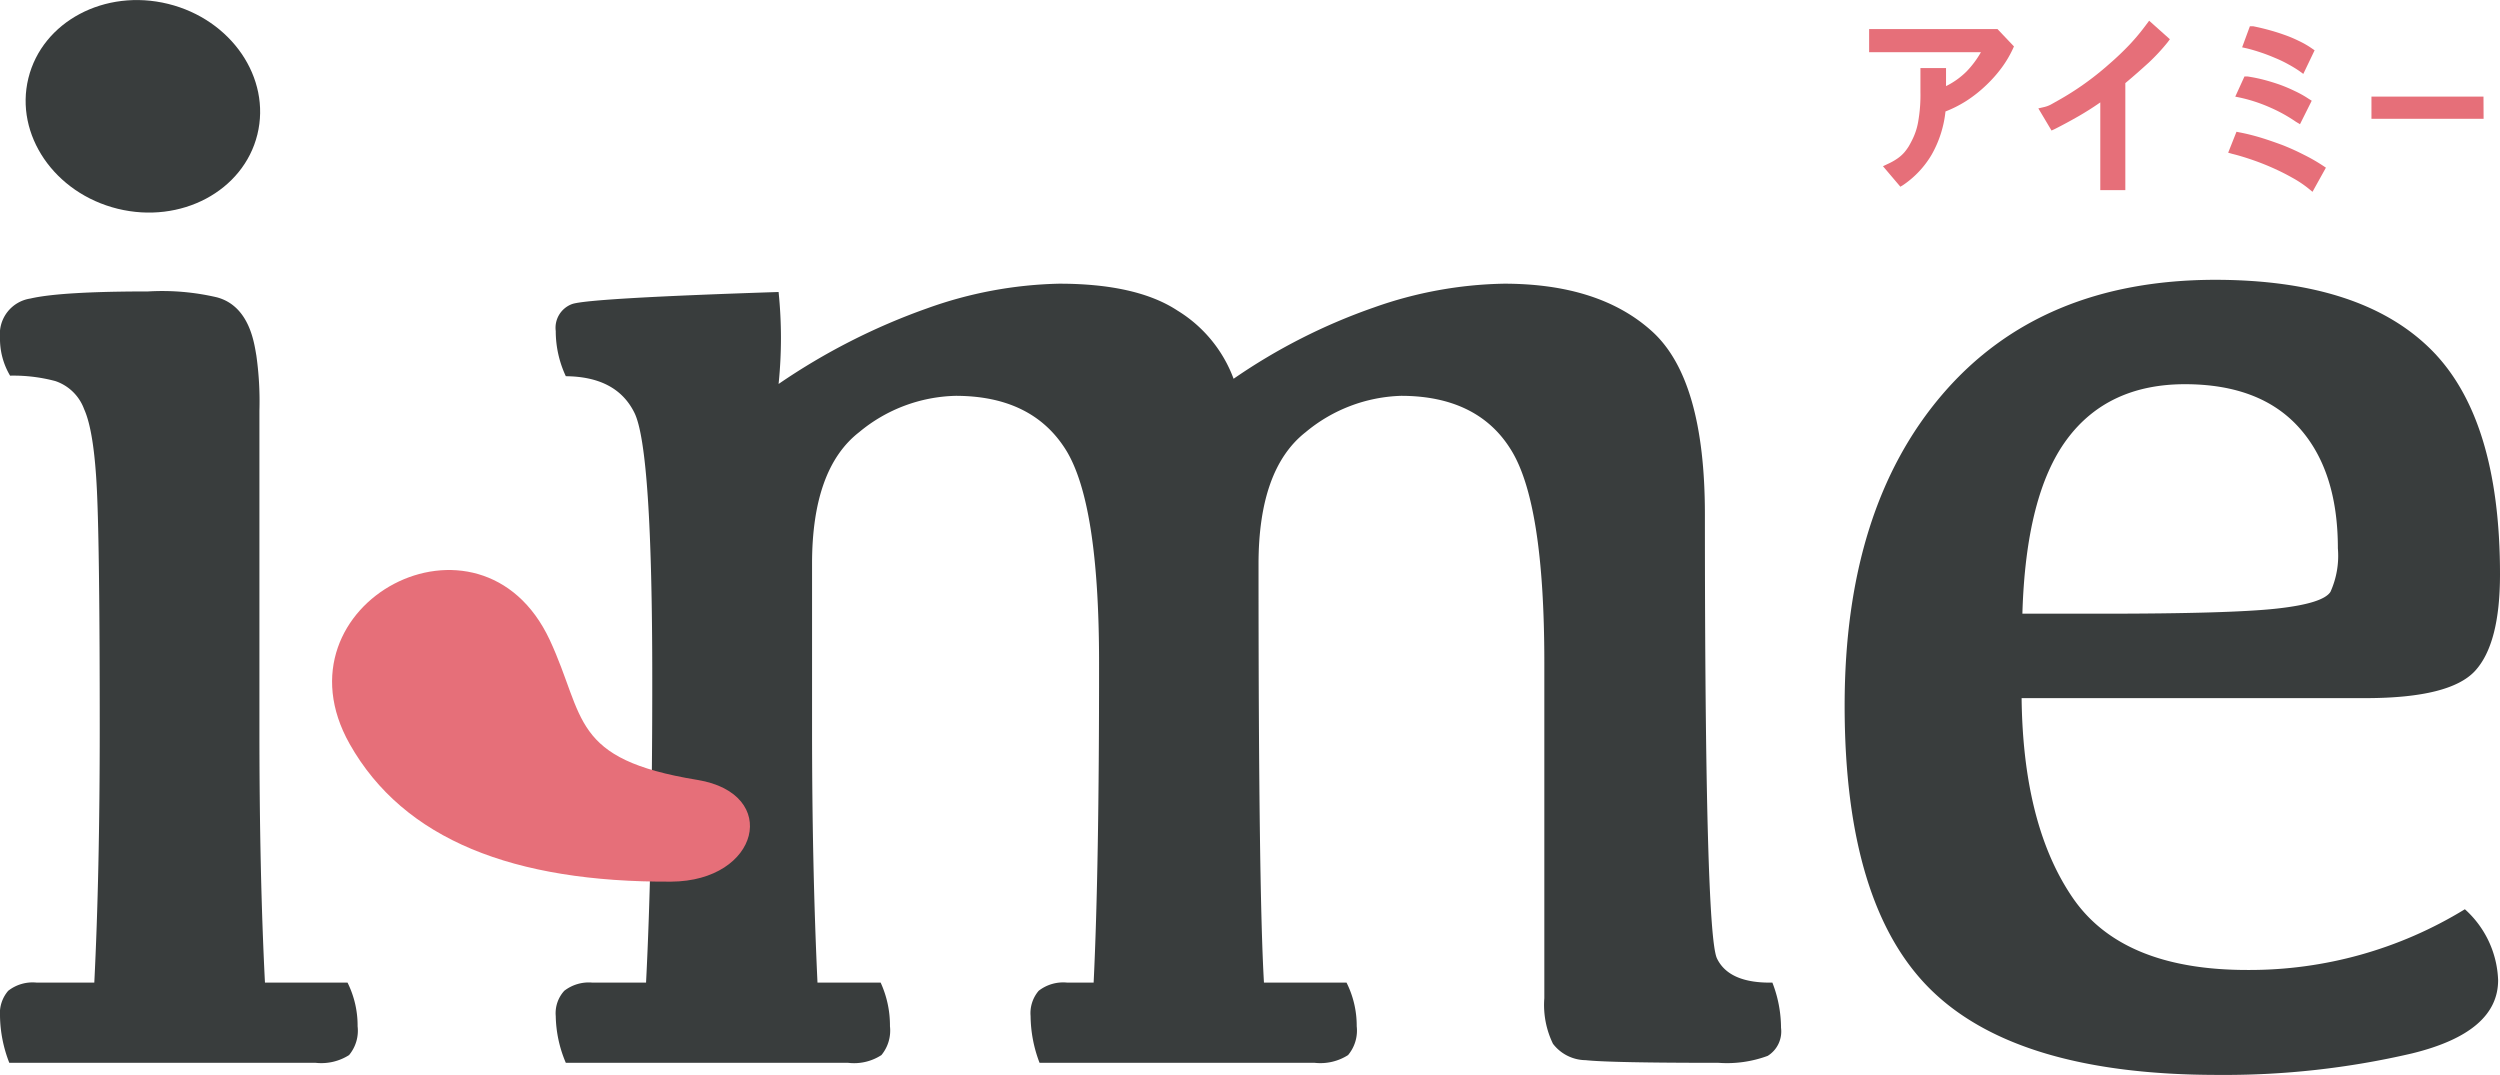
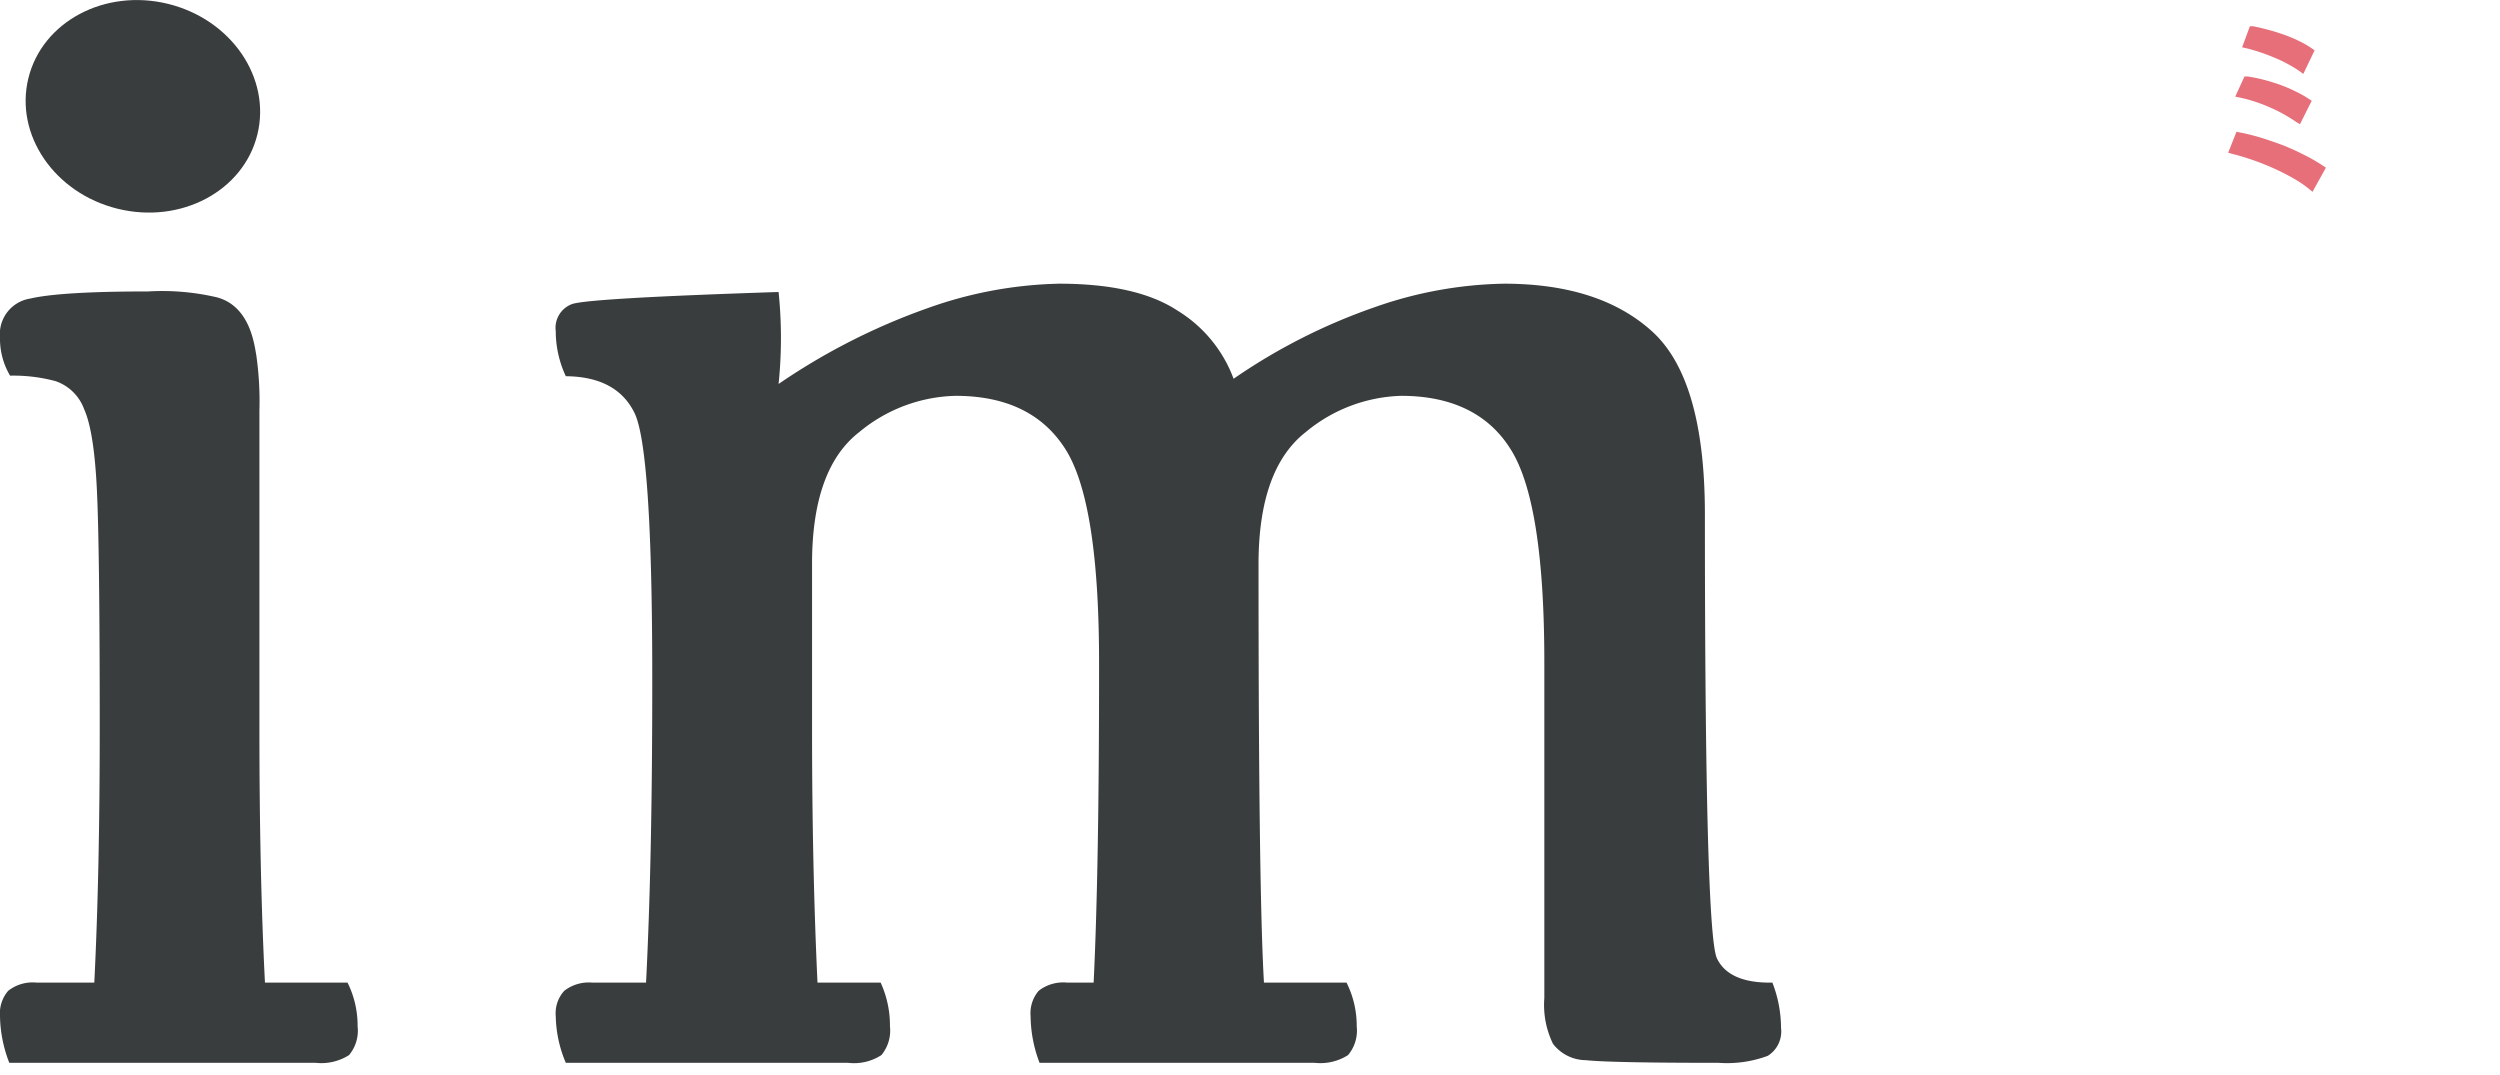
<svg xmlns="http://www.w3.org/2000/svg" id="レイヤー_1" data-name="レイヤー 1" viewBox="0 0 225.6 96.97">
  <defs>
    <style>.cls-1{fill:#393d3d;}.cls-2{fill:#e66f79;}</style>
  </defs>
  <path class="cls-1" d="M113.57,50.91q0,29.46.49,37.76h7.45a8.68,8.68,0,0,1,.92,3.94,3.44,3.44,0,0,1-.78,2.6,4.64,4.64,0,0,1-3,.7H93.81A12.07,12.07,0,0,1,93,91.69a3.11,3.11,0,0,1,.73-2.28,3.6,3.6,0,0,1,2.57-.74h2.39q.5-10.33.49-28.9,0-14.48-3.05-19.26t-9.88-4.79A14.09,14.09,0,0,0,77.53,39q-4.25,3.3-4.25,11.88V65.75q0,12.44.49,22.92h5.7a9.32,9.32,0,0,1,.84,3.94,3.48,3.48,0,0,1-.77,2.6,4.53,4.53,0,0,1-3,.7H51.06a11.2,11.2,0,0,1-.91-4.22,3,3,0,0,1,.77-2.28,3.61,3.61,0,0,1,2.53-.74H58.3q.57-11.17.56-27.42,0-20.74-1.61-24t-6.19-3.3a9.62,9.62,0,0,1-.91-4.08,2.28,2.28,0,0,1,1.47-2.43q1.49-.53,18.64-1.09a40.62,40.62,0,0,1,0,8.3,57.87,57.87,0,0,1,13.39-6.82A37.41,37.41,0,0,1,95.57,25.6q7,0,10.69,2.43a12.16,12.16,0,0,1,5.06,6.15A52.75,52.75,0,0,1,124,27.74a36.84,36.84,0,0,1,11.71-2.14q8.64,0,13.39,4.32t4.75,16.49q0,37.83,1.09,40.08c.72,1.5,2.4,2.23,5,2.18a11.35,11.35,0,0,1,.78,4.08,2.59,2.59,0,0,1-1.2,2.53,10.57,10.57,0,0,1-4.43.63q-9.76,0-12-.24a3.76,3.76,0,0,1-2.95-1.48,8,8,0,0,1-.78-4.11V59.77q0-14.48-3.06-19.26c-2-3.19-5.33-4.79-9.87-4.79A14.09,14.09,0,0,0,117.82,39Q113.57,42.33,113.57,50.91Z" />
-   <path class="cls-1" d="M199.86,25.25q13.08,0,19.41,6.19t6.33,20.39q0,6.26-2.25,8.71T213.5,63H182.43q.13,11.46,4.6,18t15.79,6.53a37.16,37.16,0,0,0,19.61-5.48,9,9,0,0,1,3,6.4q0,4.71-7.77,6.61A74.43,74.43,0,0,1,200.14,97q-18,0-25.84-7.63t-7.84-25.7q0-17.79,8.83-28.09T199.86,25.25Zm-2.67,9.42q-7,0-10.69,5t-4,15.71h7.24q11.53,0,15.71-.46t4.85-1.51a7.93,7.93,0,0,0,.67-3.93q0-7-3.51-10.9T197.19,34.67Z" />
-   <path class="cls-2" d="M31.55,67.13c-7.14-12.67,11.82-22.72,18.06-9.38,3.25,7,1.83,10.75,13.33,12.63,7.53,1.24,5.6,9.14-2.39,9.18C46.37,79.63,36.43,75.78,31.55,67.13Z" />
  <path class="cls-1" d="M23.91,88.67h7.45a8.67,8.67,0,0,1,.91,3.94,3.44,3.44,0,0,1-.77,2.6,4.66,4.66,0,0,1-3,.7H.84A12.07,12.07,0,0,1,0,91.69a3.11,3.11,0,0,1,.74-2.28,3.57,3.57,0,0,1,2.56-.74H8.51Q9,78.89,9,65.75q0-16-.25-21.41T7.59,36.92A4.19,4.19,0,0,0,5,34.39,14.57,14.57,0,0,0,.91,33.9,6.53,6.53,0,0,1,0,30.45a3.24,3.24,0,0,1,2.74-3.51q2.75-.64,10.62-.64a21.7,21.7,0,0,1,6.21.53c3,.8,3.38,4.27,3.56,5.23a29.5,29.5,0,0,1,.28,5V65.75Q23.41,78.89,23.91,88.67Z" />
  <ellipse class="cls-1" cx="12.9" cy="9.59" rx="9.52" ry="10.64" transform="translate(0.5 19.83) rotate(-76.18)" />
-   <path class="cls-2" d="M171.49,16.85,169.92,15l.42-.2a5.43,5.43,0,0,0,.89-.5,3.44,3.44,0,0,0,.6-.53,4.66,4.66,0,0,0,.43-.59c.13-.23.26-.47.38-.73a5.76,5.76,0,0,0,.45-1.43,13.92,13.92,0,0,0,.21-2.75V6.14h2.31V7.77a7,7,0,0,0,1.86-1.33,8.57,8.57,0,0,0,1.29-1.73H168.67V2.62h11.58l1.49,1.57-.1.22a9.87,9.87,0,0,1-1,1.69,12,12,0,0,1-1.44,1.62,11.82,11.82,0,0,1-1.78,1.4,10.82,10.82,0,0,1-1.86.94,10,10,0,0,1-1.25,3.9,8.53,8.53,0,0,1-2.53,2.71Z" />
-   <path class="cls-2" d="M191.79,17.16h-2.26V9.24c-.7.49-1.36.9-1.95,1.24s-1.45.81-2.15,1.16l-.3.14-1.19-2,.48-.11a2.55,2.55,0,0,0,.64-.23l.64-.36a26.16,26.16,0,0,0,4.61-3.28A25.59,25.59,0,0,0,192.2,4a19.66,19.66,0,0,0,1.5-1.81l.24-.32,1.87,1.67-.2.27a17.6,17.6,0,0,1-1.75,1.88c-.65.59-1.34,1.2-2.07,1.81Z" />
  <path class="cls-2" d="M208.68,17.31l-.34-.28a9.82,9.82,0,0,0-1.5-1c-.58-.33-1.19-.63-1.8-.9s-1.25-.52-1.87-.73-1.18-.38-1.71-.51l-.39-.11.75-1.89.29.06q.85.16,1.83.45c.63.19,1.29.42,2,.68a21,21,0,0,1,1.93.87,16.09,16.09,0,0,1,1.75,1l.27.18Zm-1.13-6.1L207.2,11a13.74,13.74,0,0,0-2.3-1.28,14.08,14.08,0,0,0-2.75-.91l-.44-.09.83-1.82.27,0a13.58,13.58,0,0,1,1.36.27c.51.13,1,.28,1.47.44a13.55,13.55,0,0,1,1.43.6,9.41,9.41,0,0,1,1.27.71l.27.17Zm.3-4.54-.34-.25a11,11,0,0,0-1-.61,10.73,10.73,0,0,0-1.18-.57c-.42-.18-.85-.35-1.3-.5s-.88-.28-1.3-.38l-.4-.09.7-1.9.3,0c.4.08.84.18,1.32.31s.95.27,1.42.44a11.24,11.24,0,0,1,1.37.57,8,8,0,0,1,1.17.67l.26.18Z" />
-   <path class="cls-2" d="M224.12,10.72H214v-2h10.11Z" />
</svg>